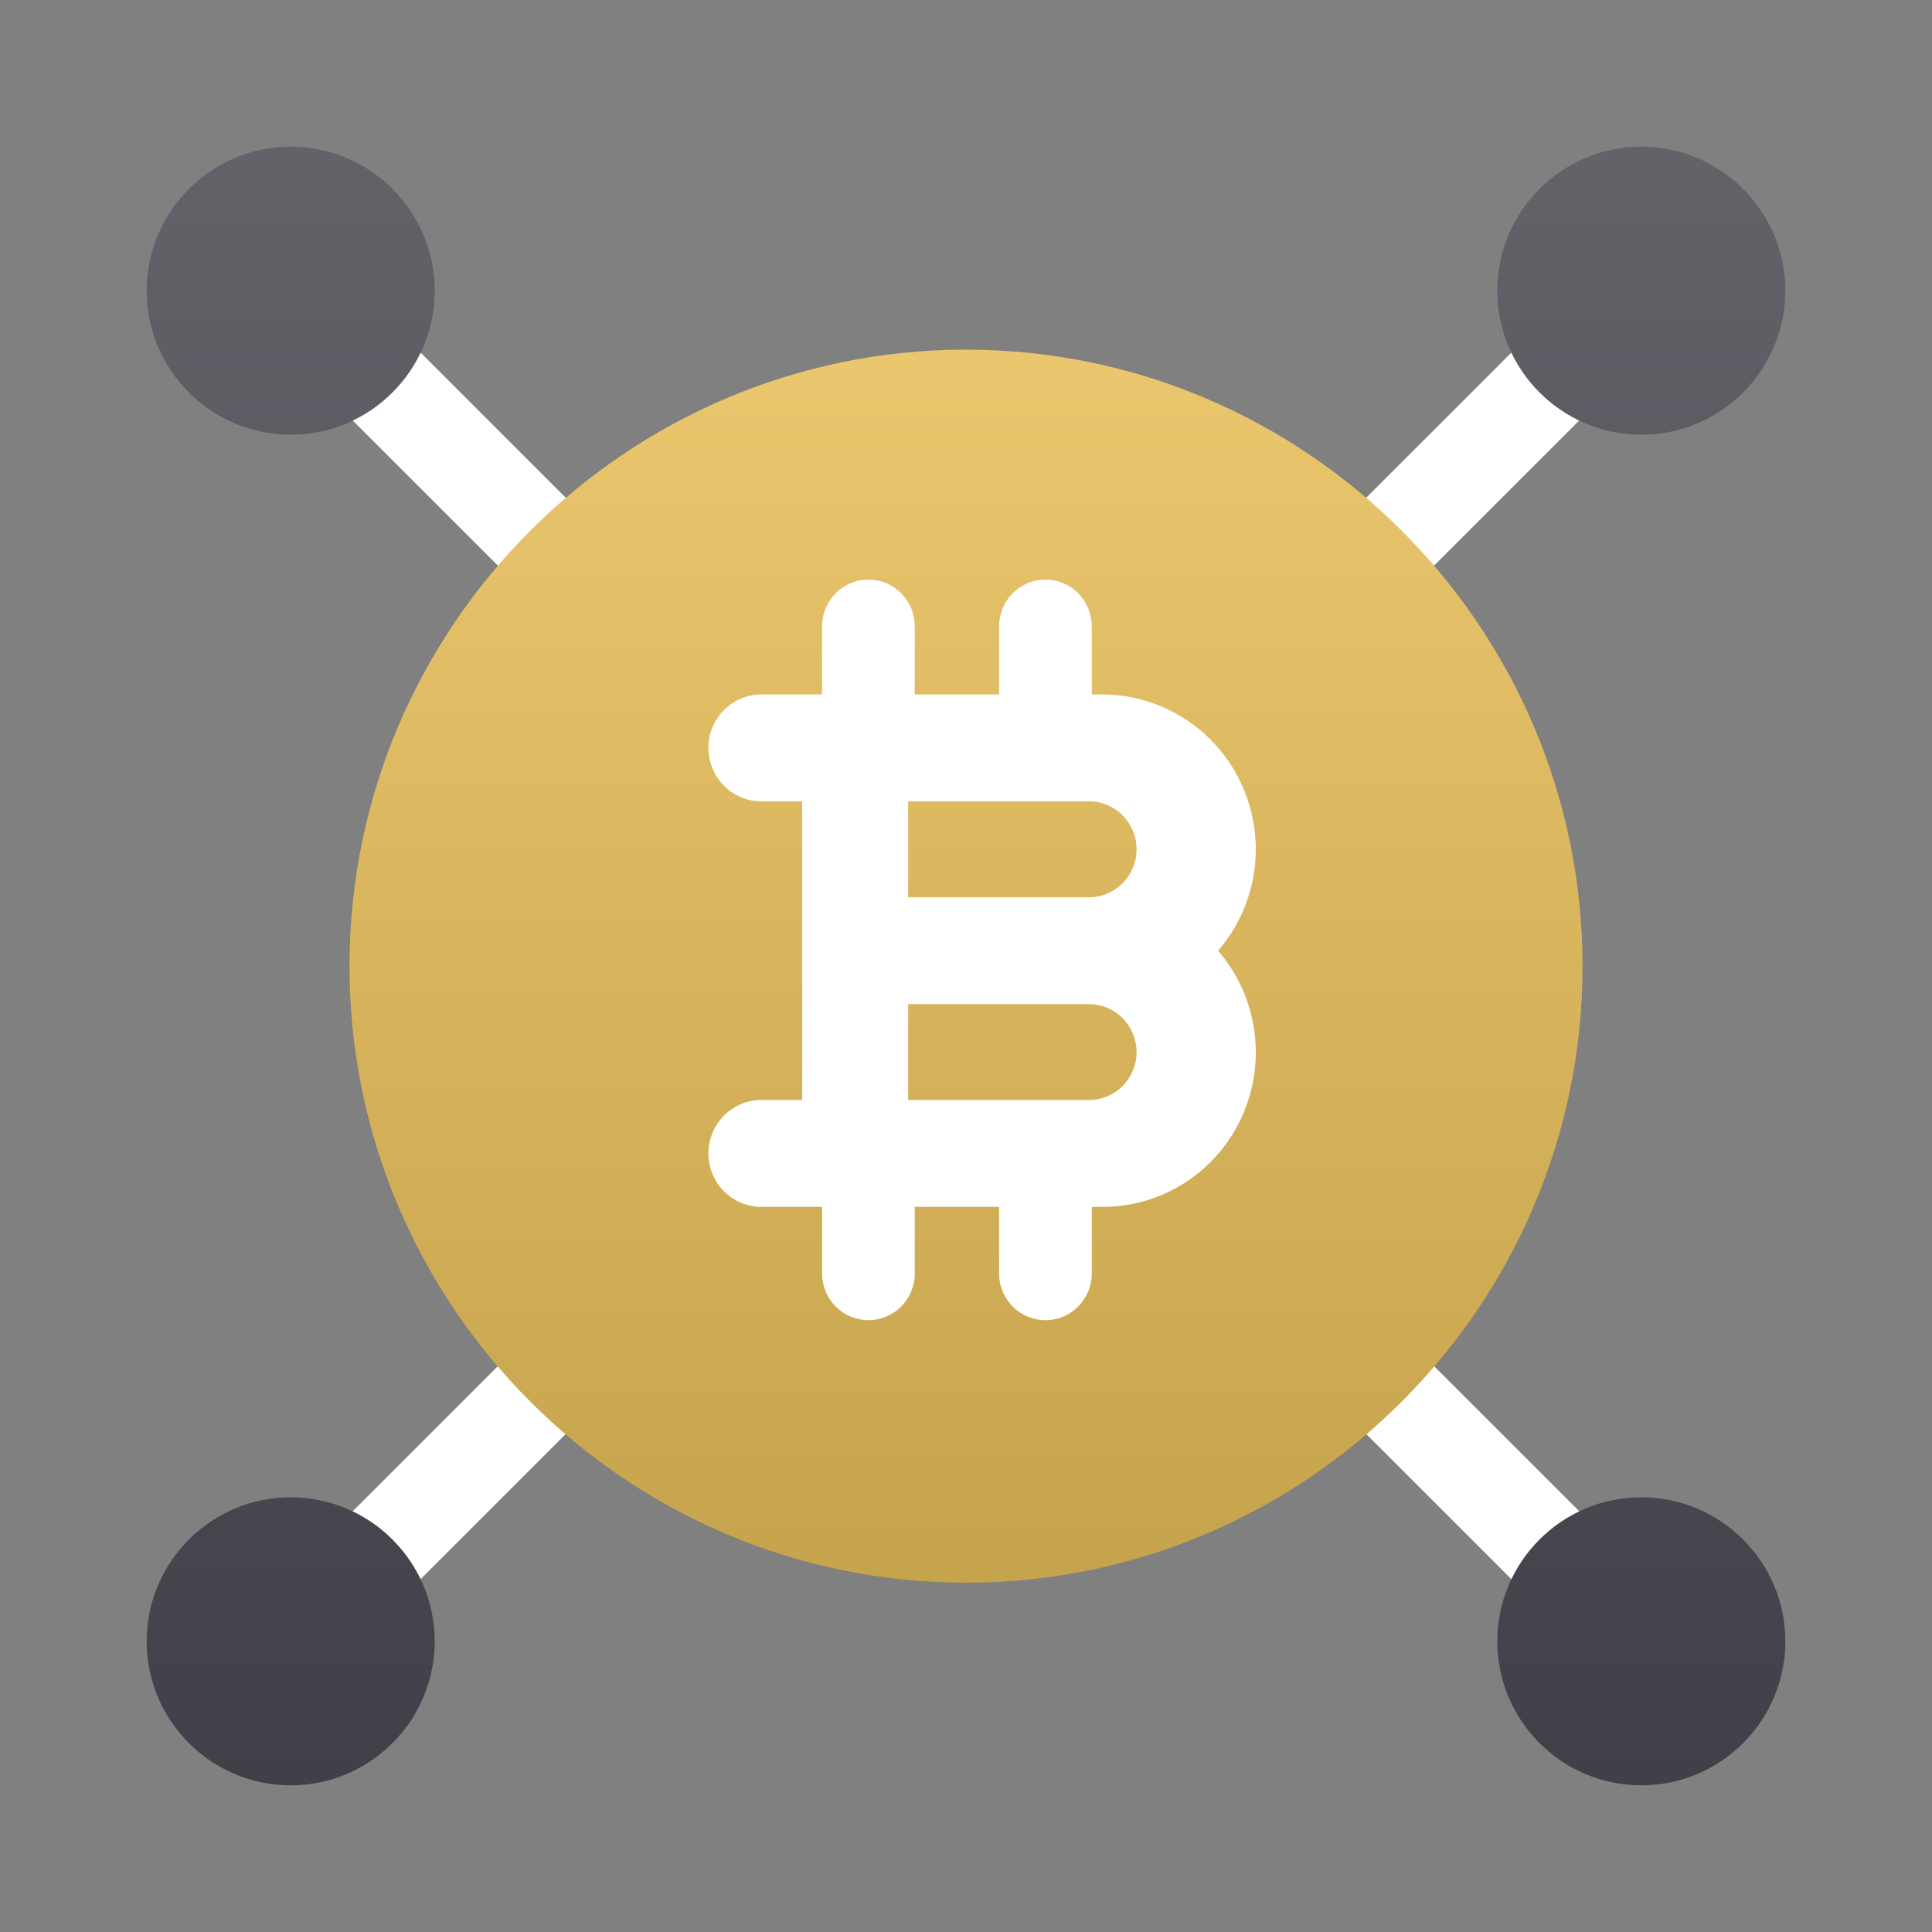
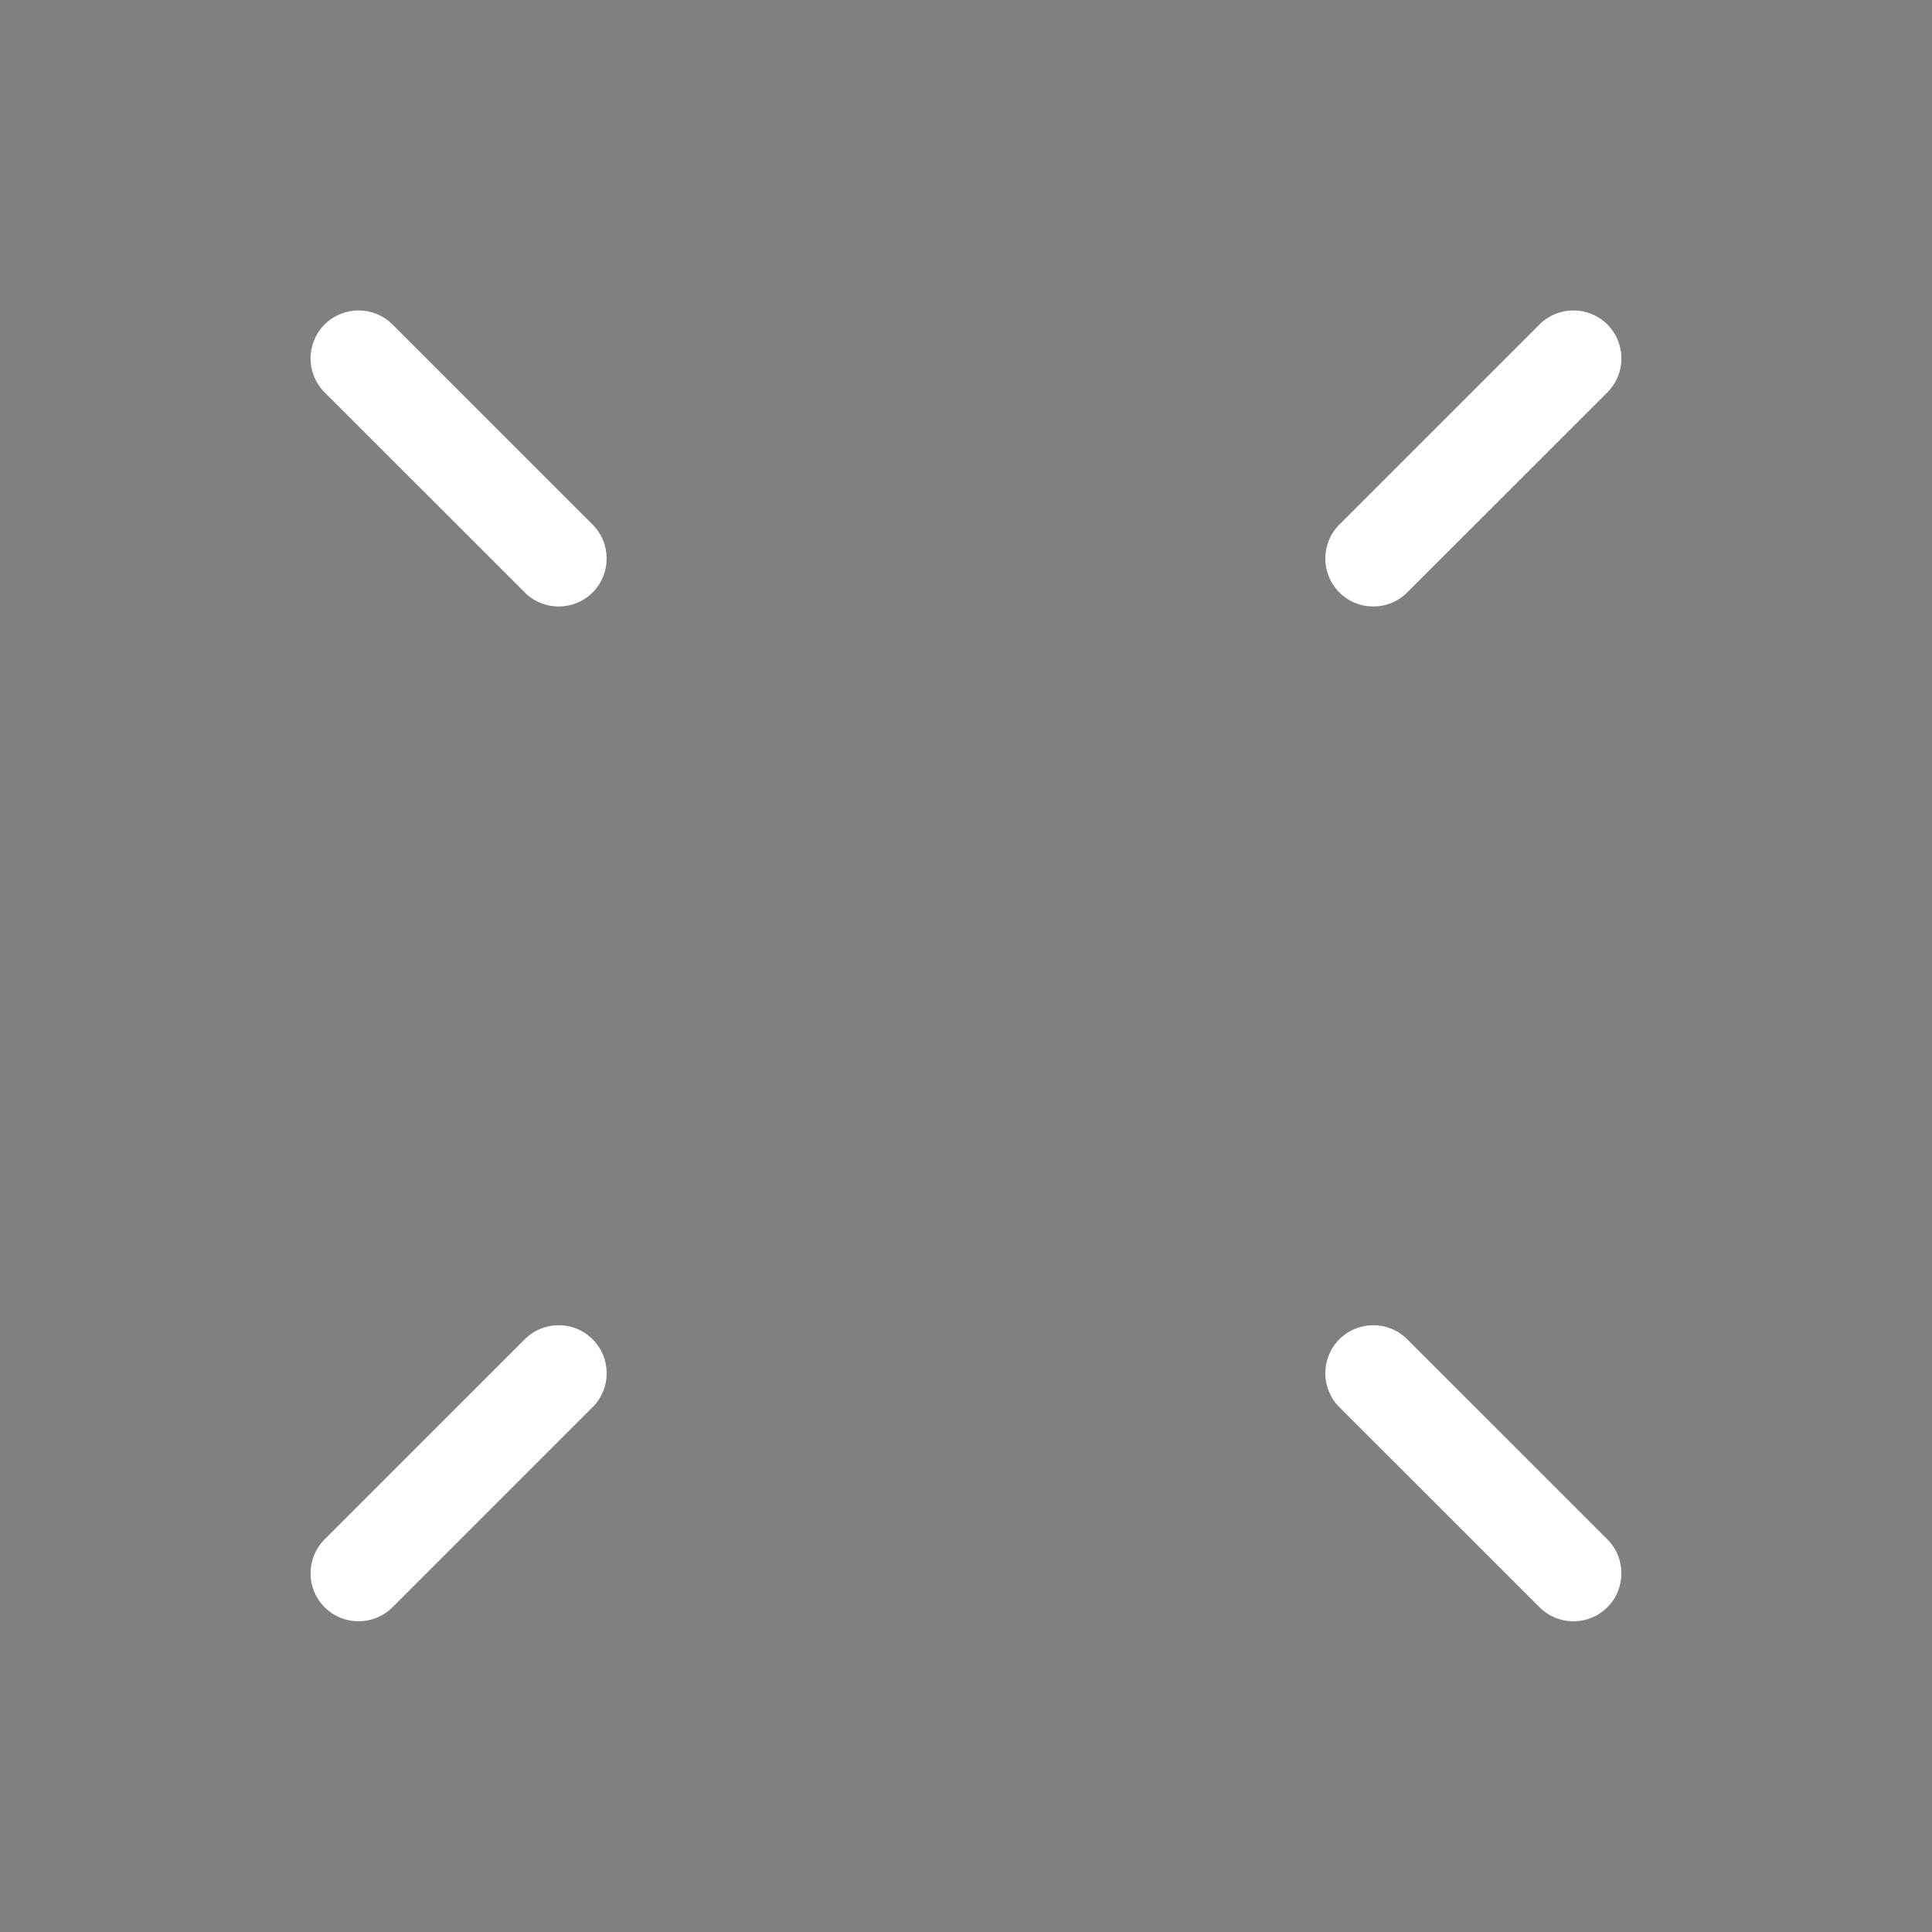
<svg xmlns="http://www.w3.org/2000/svg" width="60" height="60" viewBox="0 0 60 60" fill="none">
  <rect x="0" y="0" width="60" height="60" fill="#808080" stroke="none" />
  <path d="M43.703 41.593C43.121 41.01 42.178 41.01 41.595 41.593C41.013 42.175 41.013 43.119 41.595 43.701L47.81 49.914C48.392 50.497 49.336 50.497 49.918 49.914C50.5 49.332 50.5 48.388 49.918 47.806L43.703 41.593ZM43.703 18.399L49.918 12.186C50.5 11.603 50.5 10.66 49.918 10.077C49.336 9.495 48.392 9.495 47.81 10.077L41.595 16.291C41.013 16.873 41.013 17.816 41.595 18.399C42.178 18.981 43.121 18.981 43.703 18.399ZM12.19 10.077C11.607 9.495 10.664 9.495 10.081 10.077C9.499 10.66 9.499 11.603 10.081 12.186L16.296 18.399C16.878 18.981 17.822 18.981 18.404 18.399C18.986 17.816 18.986 16.873 18.404 16.291L12.19 10.077ZM16.296 41.593L10.081 47.806C9.499 48.388 9.499 49.332 10.081 49.914C10.664 50.497 11.607 50.497 12.19 49.914L18.404 43.701C18.987 43.119 18.987 42.175 18.404 41.593C17.822 41.01 16.878 41.01 16.296 41.593Z" fill="white" />
-   <path d="M30 10.859C19.455 10.859 10.854 19.46 10.854 30.006C10.854 40.551 19.455 49.152 30 49.152C40.545 49.152 49.147 40.551 49.147 30.006C49.147 19.46 40.545 10.859 30 10.859Z" fill="url(#paint0_linear_9710_118209)" />
-   <path d="M50.972 13.5C53.439 13.5 55.445 11.494 55.445 9.027C55.445 6.561 53.439 4.555 50.972 4.555C48.506 4.555 46.5 6.561 46.5 9.027C46.5 11.494 48.506 13.5 50.972 13.5ZM9.027 46.5C6.561 46.5 4.555 48.506 4.555 50.972C4.555 53.439 6.561 55.445 9.027 55.445C11.494 55.445 13.5 53.439 13.5 50.972C13.5 48.506 11.494 46.5 9.027 46.5ZM9.027 13.5C11.494 13.5 13.5 11.494 13.5 9.027C13.5 6.561 11.494 4.555 9.027 4.555C6.561 4.555 4.555 6.561 4.555 9.027C4.555 11.494 6.561 13.5 9.027 13.5ZM50.972 46.5C48.506 46.5 46.5 48.506 46.5 50.972C46.5 53.439 48.506 55.445 50.972 55.445C53.439 55.445 55.445 53.439 55.445 50.972C55.445 48.506 53.439 46.5 50.972 46.5Z" fill="url(#paint1_linear_9710_118209)" />
-   <path d="M39 26.375C38.998 25.101 38.496 23.878 37.602 22.977C36.708 22.075 35.496 21.568 34.233 21.567H33.907V19.477C33.91 19.284 33.875 19.093 33.804 18.914C33.733 18.735 33.628 18.572 33.494 18.434C33.36 18.297 33.2 18.188 33.024 18.113C32.847 18.038 32.658 18 32.467 18C32.276 18 32.087 18.038 31.91 18.113C31.734 18.188 31.574 18.297 31.44 18.434C31.306 18.572 31.201 18.735 31.13 18.914C31.059 19.093 31.024 19.284 31.027 19.477V21.567H28.409V19.477C28.412 19.284 28.377 19.093 28.306 18.914C28.235 18.735 28.13 18.572 27.996 18.434C27.862 18.297 27.702 18.188 27.526 18.113C27.35 18.038 27.16 18 26.969 18C26.778 18 26.589 18.038 26.413 18.113C26.236 18.188 26.076 18.297 25.942 18.434C25.808 18.572 25.703 18.735 25.632 18.914C25.561 19.093 25.526 19.284 25.53 19.477V21.567H23.645C23.209 21.567 22.79 21.742 22.482 22.053C22.173 22.364 22 22.786 22 23.226C22 23.666 22.173 24.089 22.482 24.4C22.79 24.711 23.209 24.886 23.645 24.886H24.913V34.162H23.645C23.209 34.162 22.79 34.337 22.482 34.648C22.173 34.96 22 35.382 22 35.822C22 36.262 22.173 36.684 22.482 36.995C22.79 37.307 23.209 37.481 23.645 37.481H25.53V39.572C25.536 39.953 25.691 40.316 25.96 40.583C26.229 40.849 26.592 40.999 26.969 40.999C27.347 40.999 27.709 40.849 27.979 40.583C28.248 40.316 28.402 39.953 28.409 39.572V37.482H31.027V39.573C31.034 39.953 31.188 40.316 31.458 40.583C31.727 40.85 32.089 41 32.467 41C32.844 41 33.207 40.85 33.476 40.583C33.745 40.316 33.9 39.953 33.907 39.573V37.482H34.233C35.147 37.484 36.043 37.219 36.812 36.721C37.582 36.222 38.192 35.511 38.572 34.672C38.951 33.832 39.082 32.9 38.95 31.988C38.818 31.075 38.428 30.22 37.827 29.525C38.583 28.653 39 27.534 39 26.375ZM35.298 26.375C35.298 26.771 35.142 27.15 34.865 27.429C34.587 27.708 34.212 27.865 33.82 27.865H28.203V24.886H33.82C34.212 24.886 34.587 25.043 34.865 25.322C35.142 25.602 35.298 25.98 35.298 26.375ZM33.82 34.162H28.203V31.184H33.82C34.212 31.184 34.587 31.341 34.864 31.62C35.141 31.9 35.297 32.279 35.297 32.674C35.297 33.069 35.141 33.448 34.864 33.727C34.587 34.006 34.212 34.163 33.82 34.163V34.162Z" fill="white" />
  <defs>
    <linearGradient id="paint0_linear_9710_118209" x1="30" y1="4.866" x2="30" y2="55.138" gradientUnits="userSpaceOnUse">
      <stop stop-color="#F0CC73" />
      <stop offset="1" stop-color="#C09E47" />
    </linearGradient>
    <linearGradient id="paint1_linear_9710_118209" x1="30" y1="4.555" x2="30" y2="55.445" gradientUnits="userSpaceOnUse">
      <stop stop-color="#646169" />
      <stop offset="1" stop-color="#413F47" />
    </linearGradient>
  </defs>
</svg>